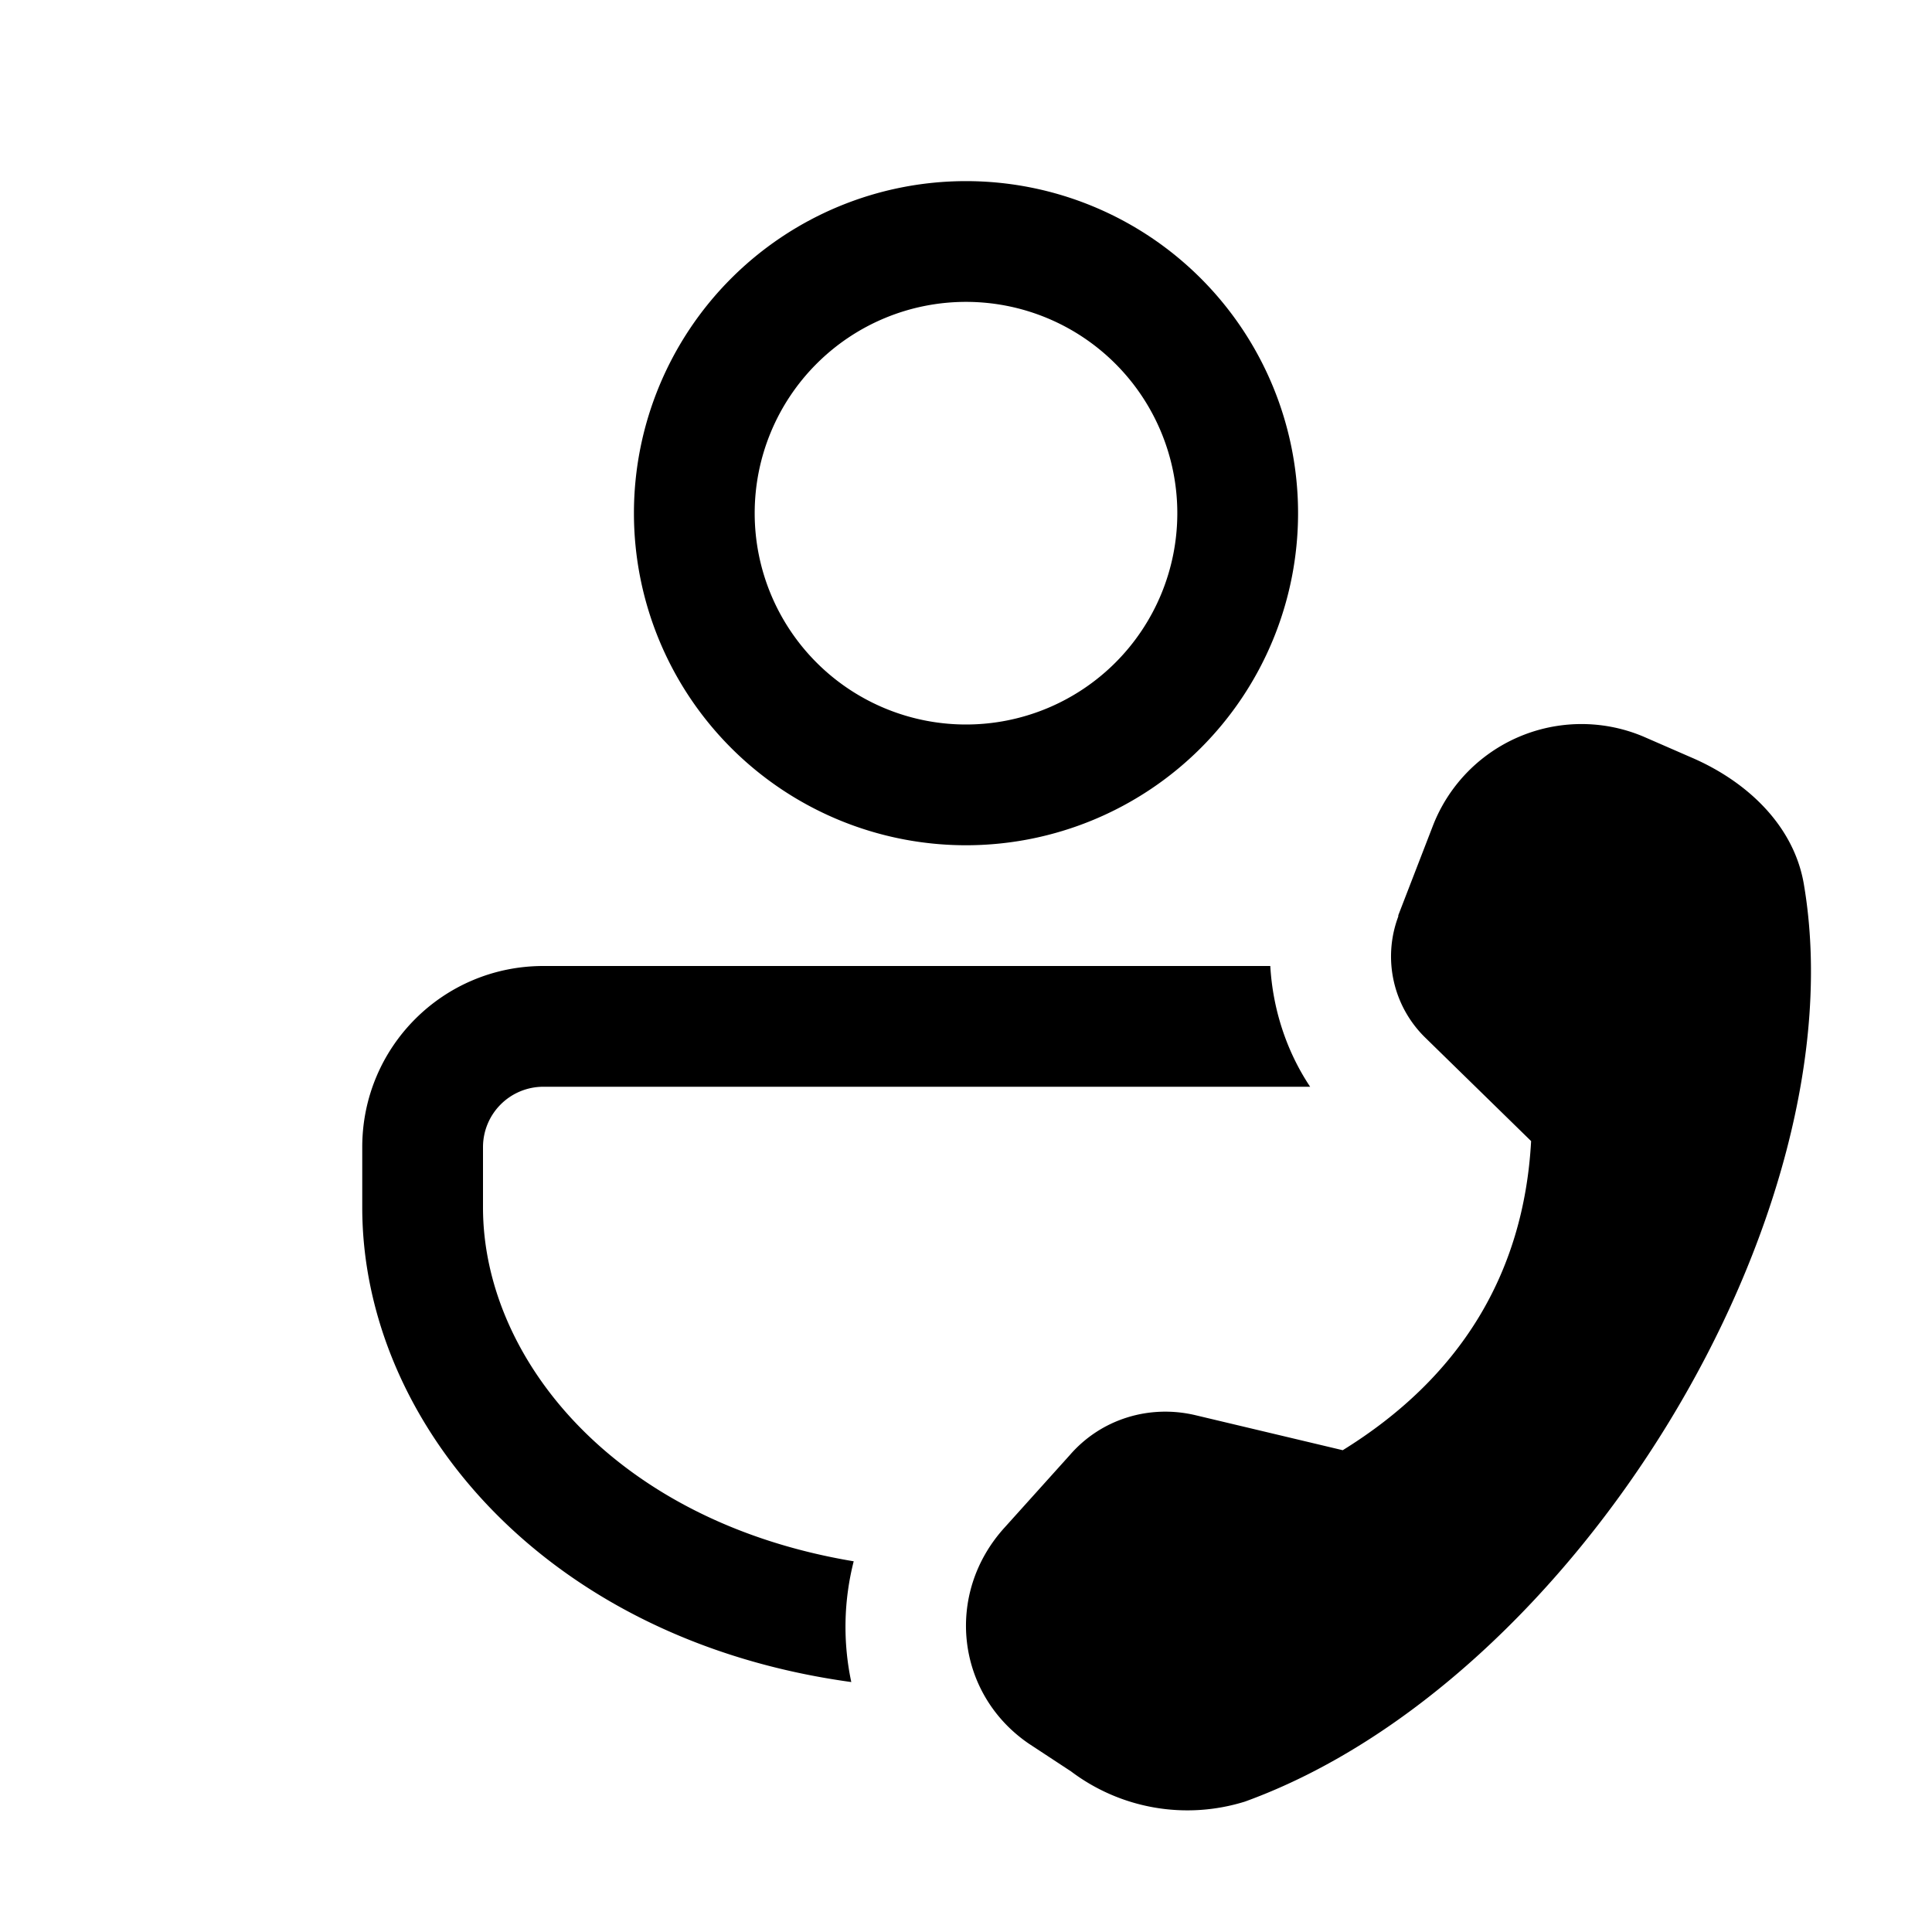
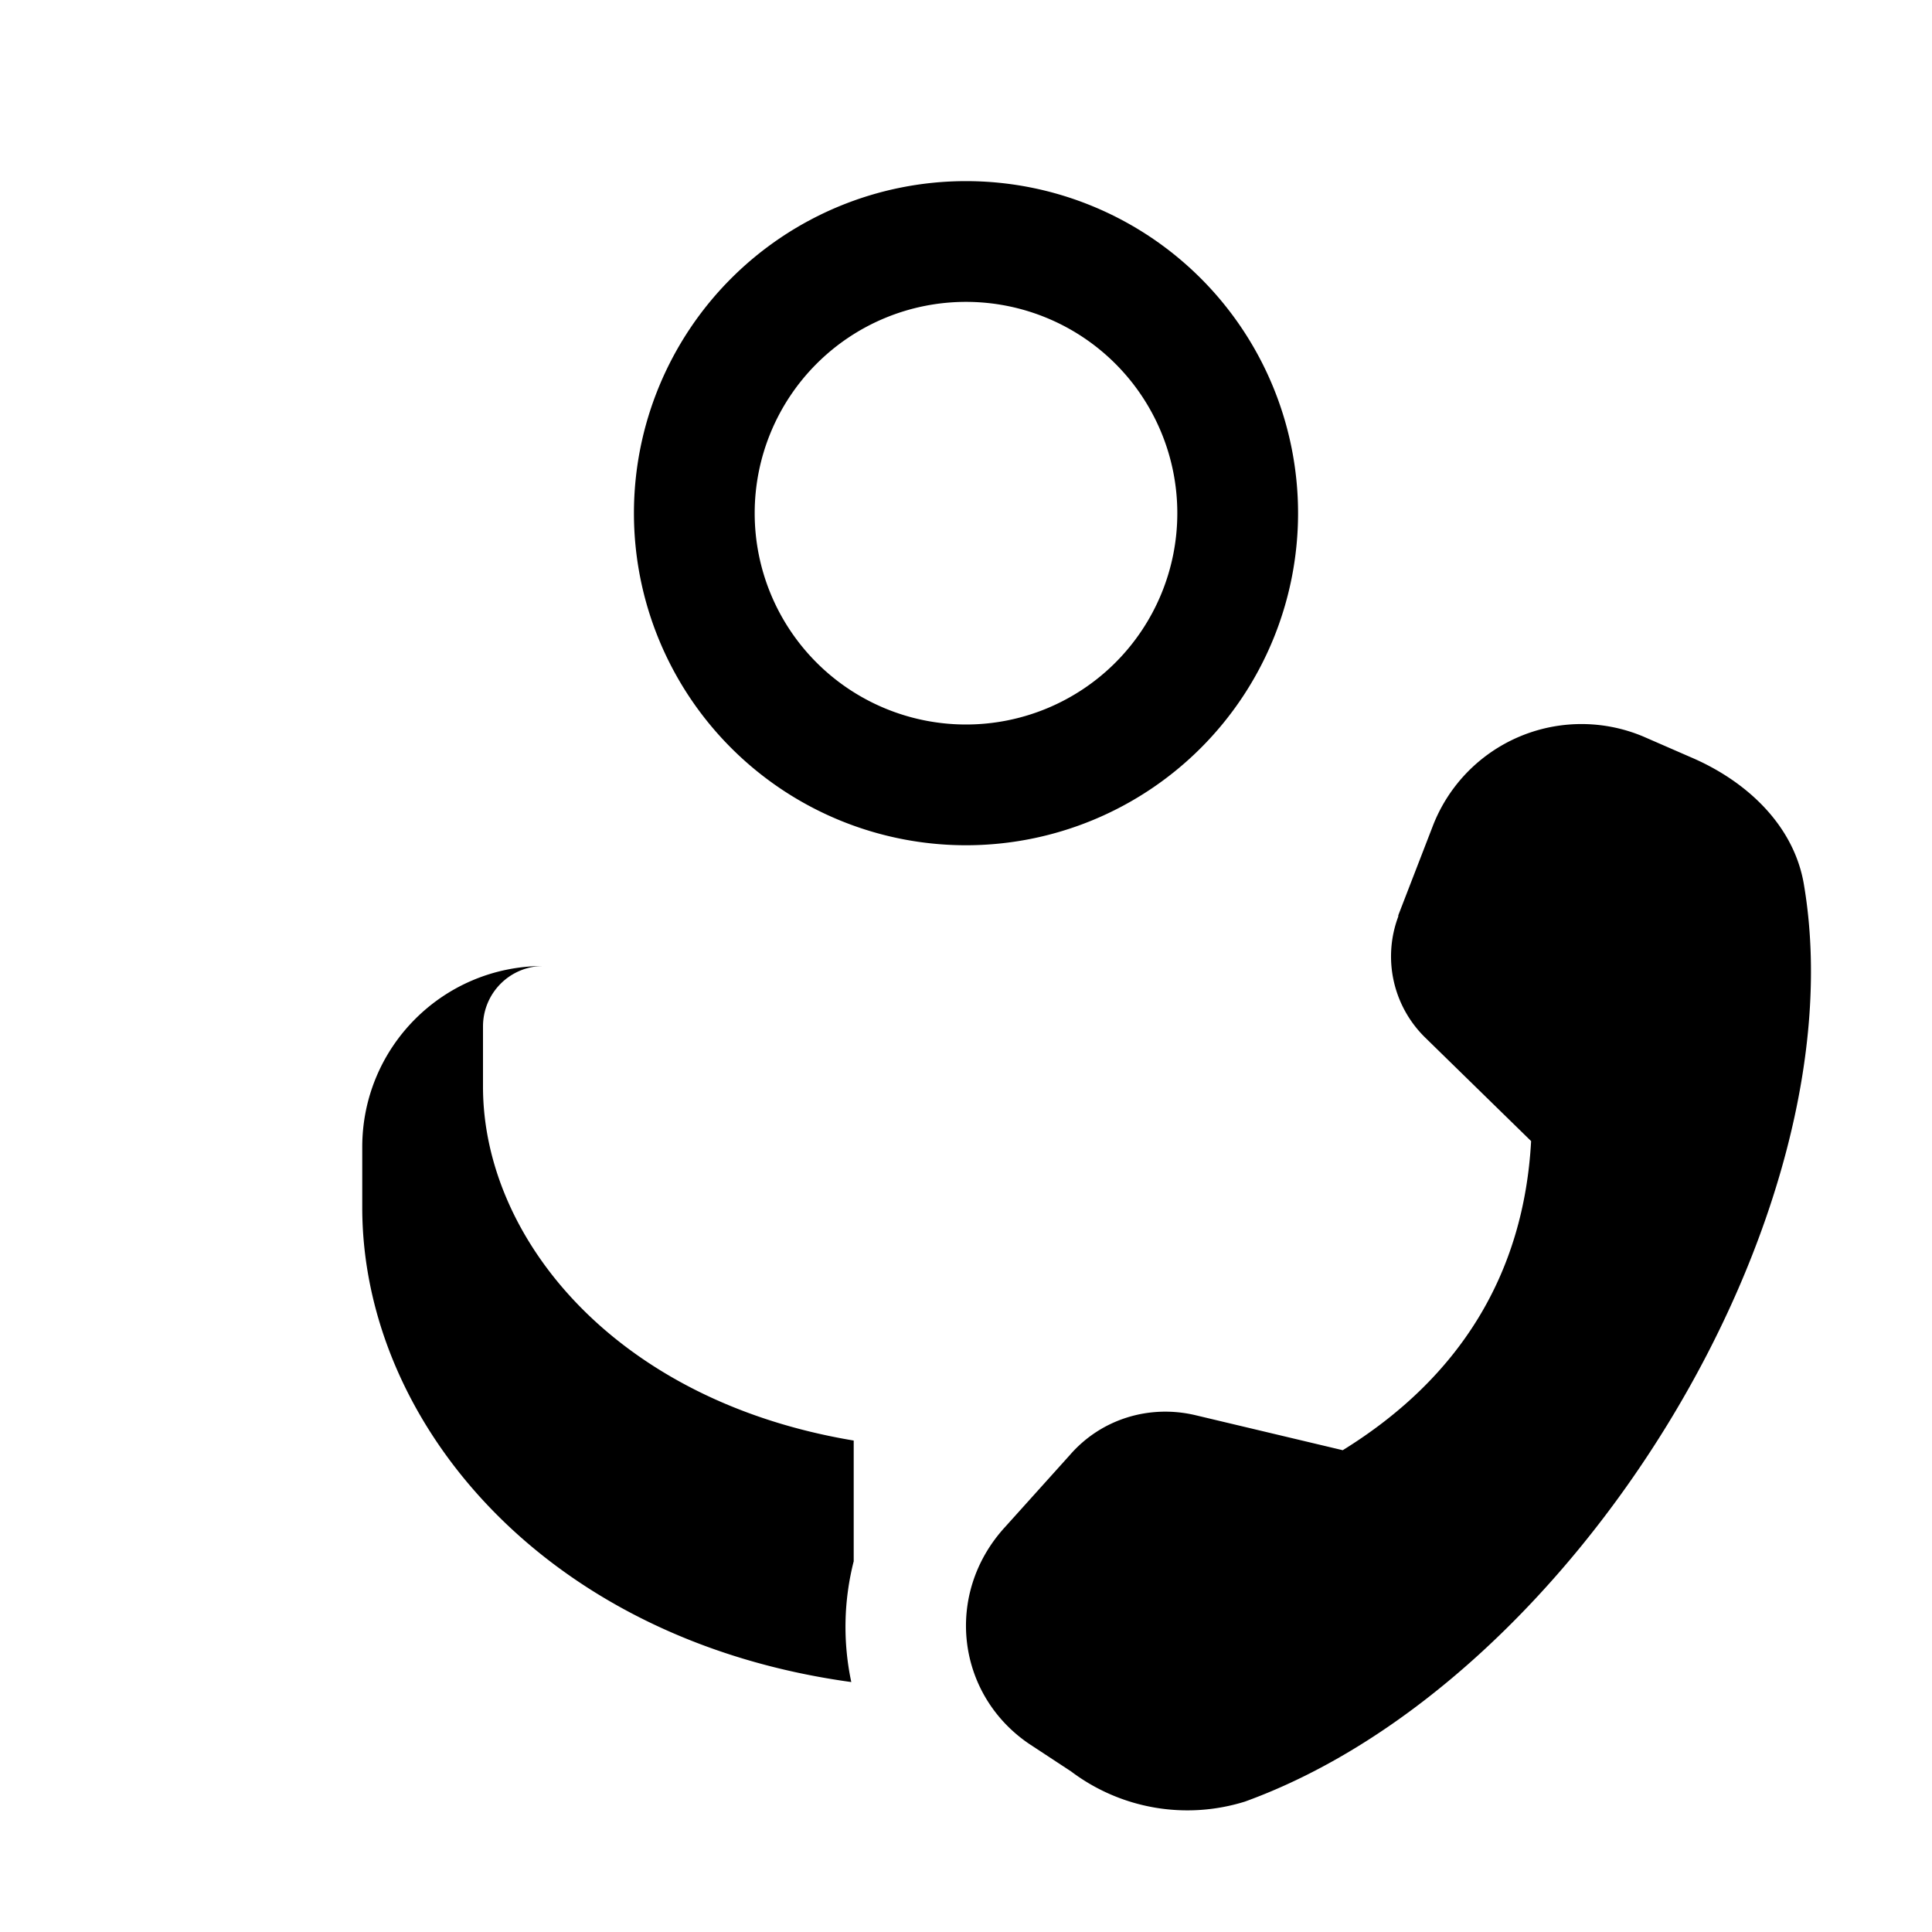
<svg xmlns="http://www.w3.org/2000/svg" width="16" height="16" viewBox="0 0 16 16">
-   <path d="M7.07 12.93a2.2 2.2 0 0 0-.02 1C4.5 13.58 3 11.77 3 10v-.5C3 8.67 3.67 8 4.5 8h6.02c.02.35.13.7.33 1H4.5a.5.5 0 0 0-.5.5v.5c0 1.25 1.09 2.6 3.07 2.93ZM8 1.5A2.75 2.75 0 1 1 8 7a2.75 2.75 0 0 1 0-5.5Zm0 1A1.75 1.75 0 1 0 8 6a1.75 1.75 0 0 0 0-3.5Zm3.58 5.08.29-.75a1.32 1.32 0 0 1 1.74-.73l.39.17c.47.2.86.57.94 1.06.46 2.73-1.9 6.6-4.63 7.59a1.6 1.6 0 0 1-1.44-.25l-.35-.23c-.6-.41-.7-1.24-.2-1.79l.54-.6c.26-.3.66-.42 1.04-.33l1.22.29c.97-.6 1.5-1.46 1.56-2.56l-.88-.86a.94.94 0 0 1-.22-1Z" />
+   <path d="M7.07 12.93a2.2 2.2 0 0 0-.02 1C4.5 13.58 3 11.77 3 10v-.5C3 8.67 3.67 8 4.5 8h6.02H4.5a.5.5 0 0 0-.5.5v.5c0 1.25 1.09 2.6 3.07 2.93ZM8 1.5A2.75 2.75 0 1 1 8 7a2.75 2.75 0 0 1 0-5.5Zm0 1A1.75 1.75 0 1 0 8 6a1.75 1.75 0 0 0 0-3.5Zm3.58 5.08.29-.75a1.32 1.32 0 0 1 1.74-.73l.39.17c.47.2.86.57.94 1.06.46 2.73-1.9 6.6-4.63 7.59a1.6 1.6 0 0 1-1.44-.25l-.35-.23c-.6-.41-.7-1.24-.2-1.79l.54-.6c.26-.3.66-.42 1.04-.33l1.22.29c.97-.6 1.5-1.46 1.56-2.56l-.88-.86a.94.94 0 0 1-.22-1Z" />
</svg>